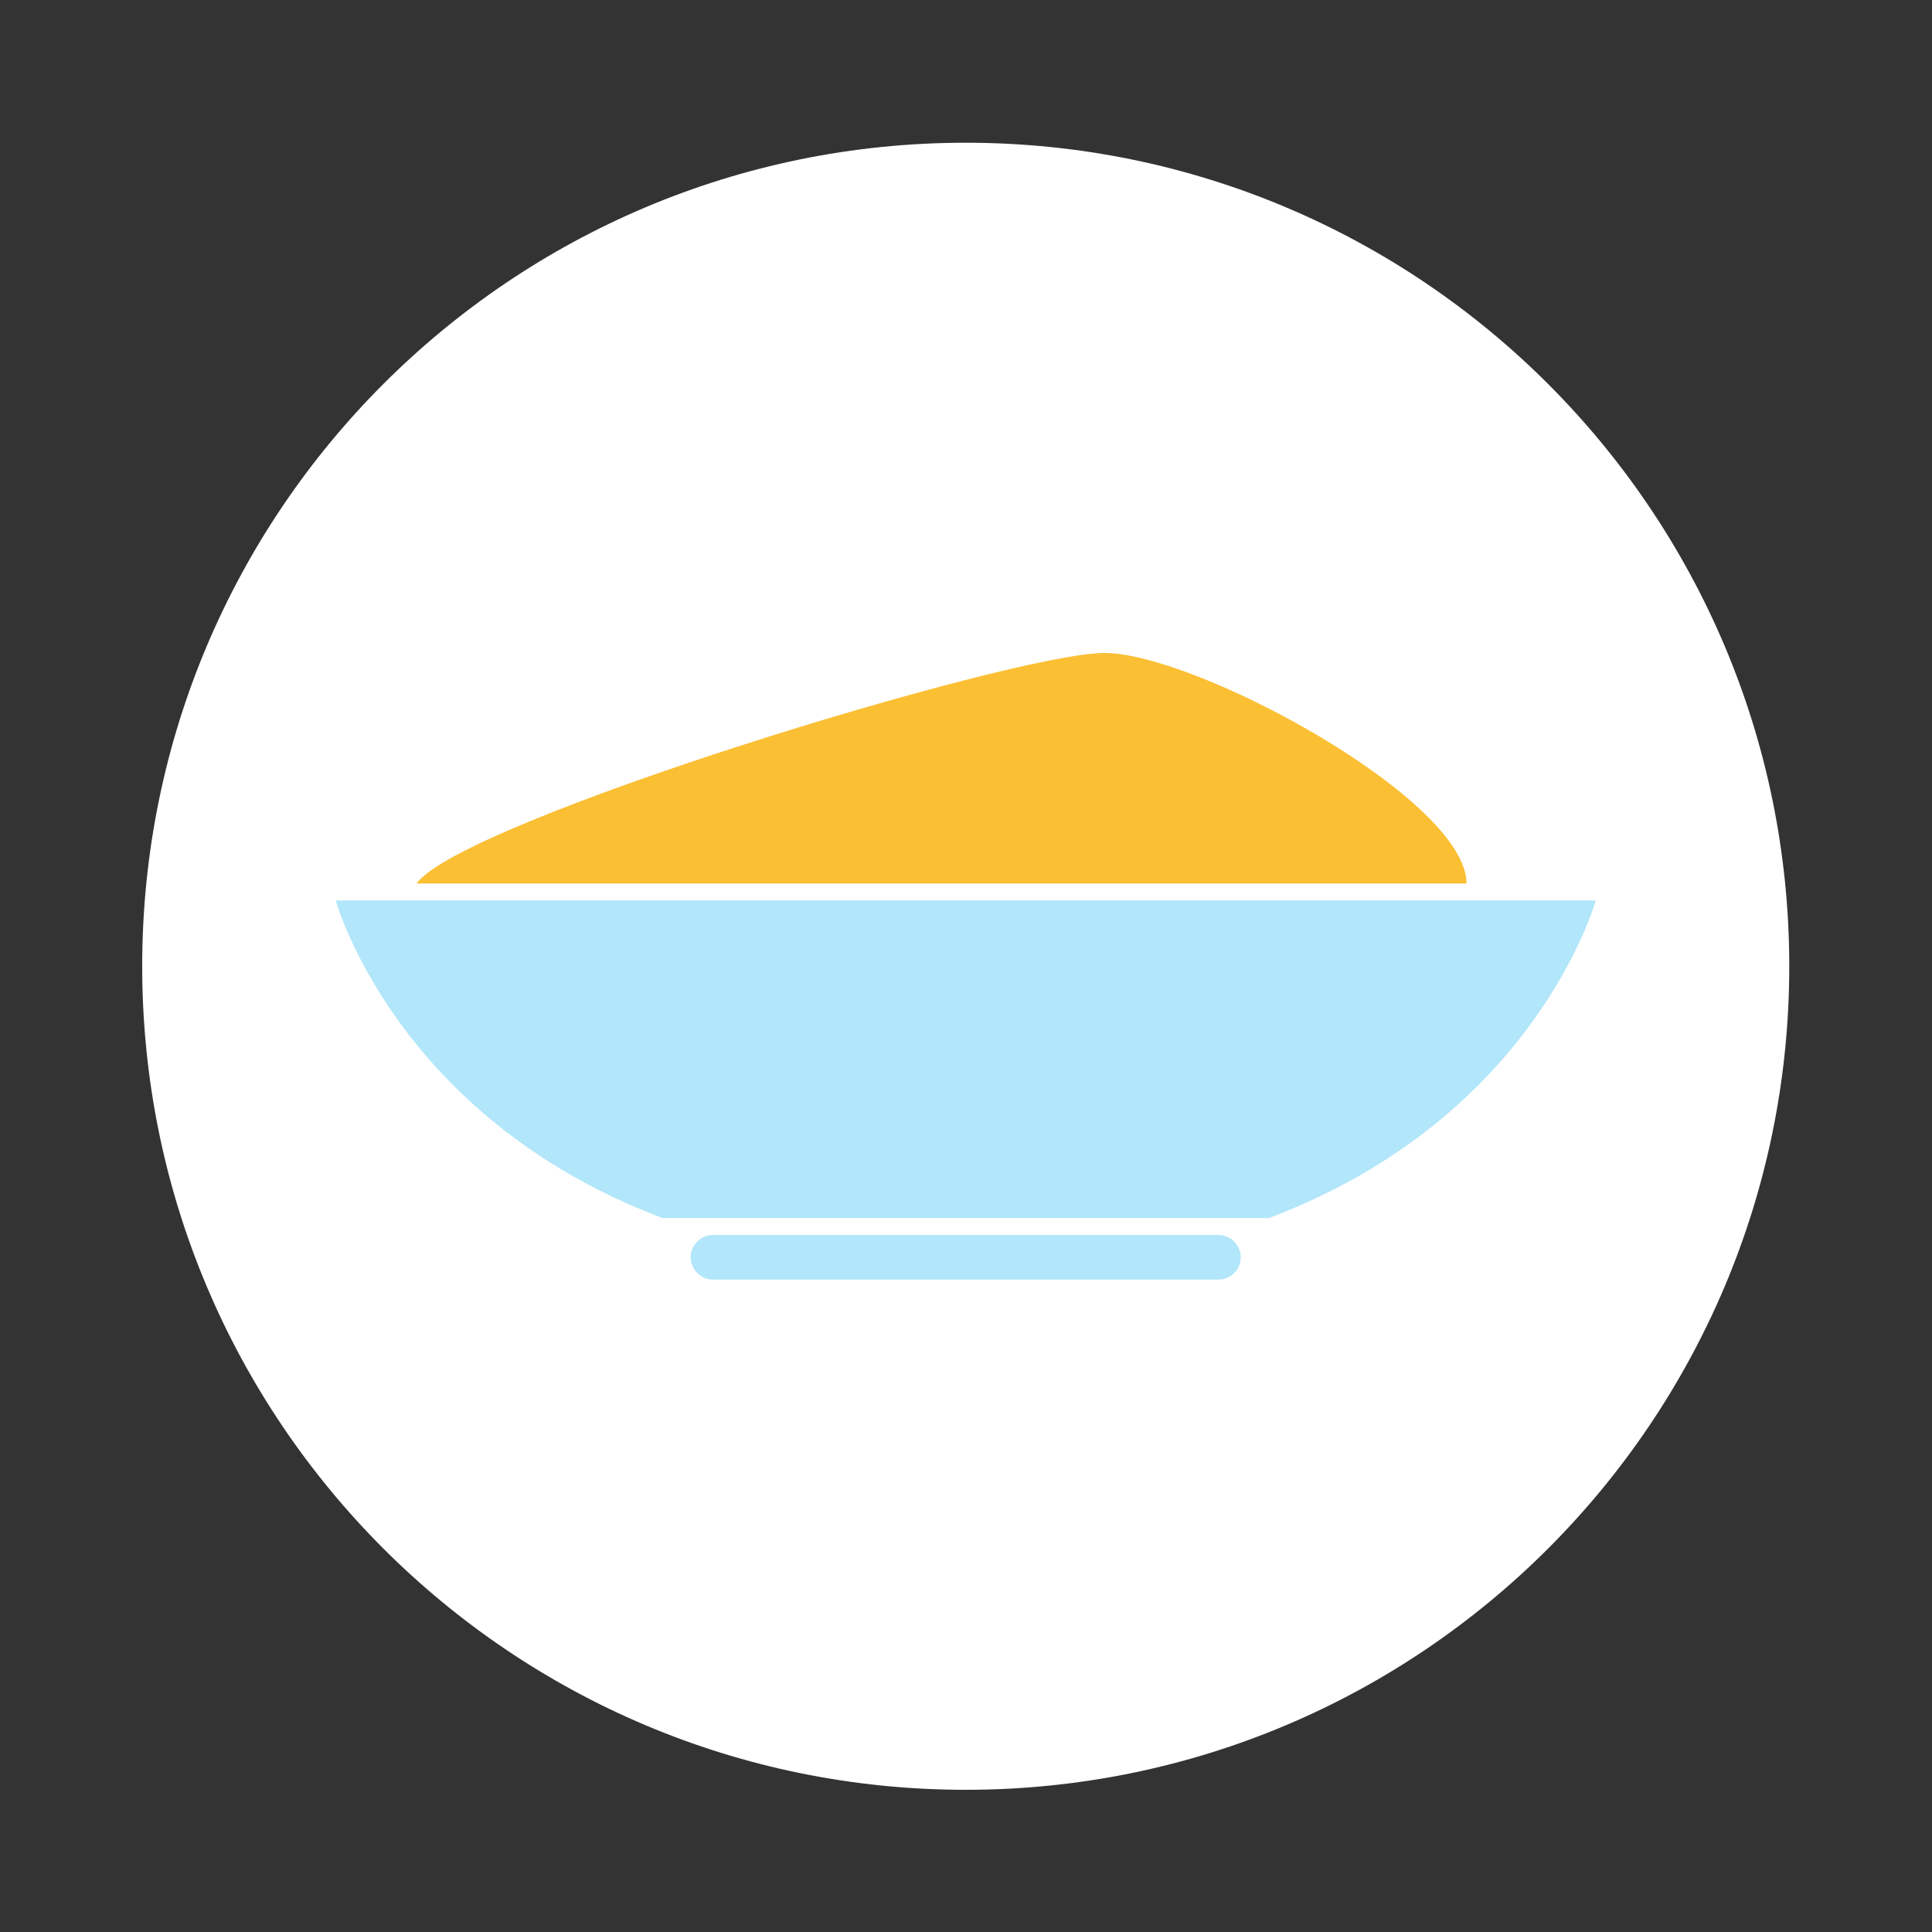
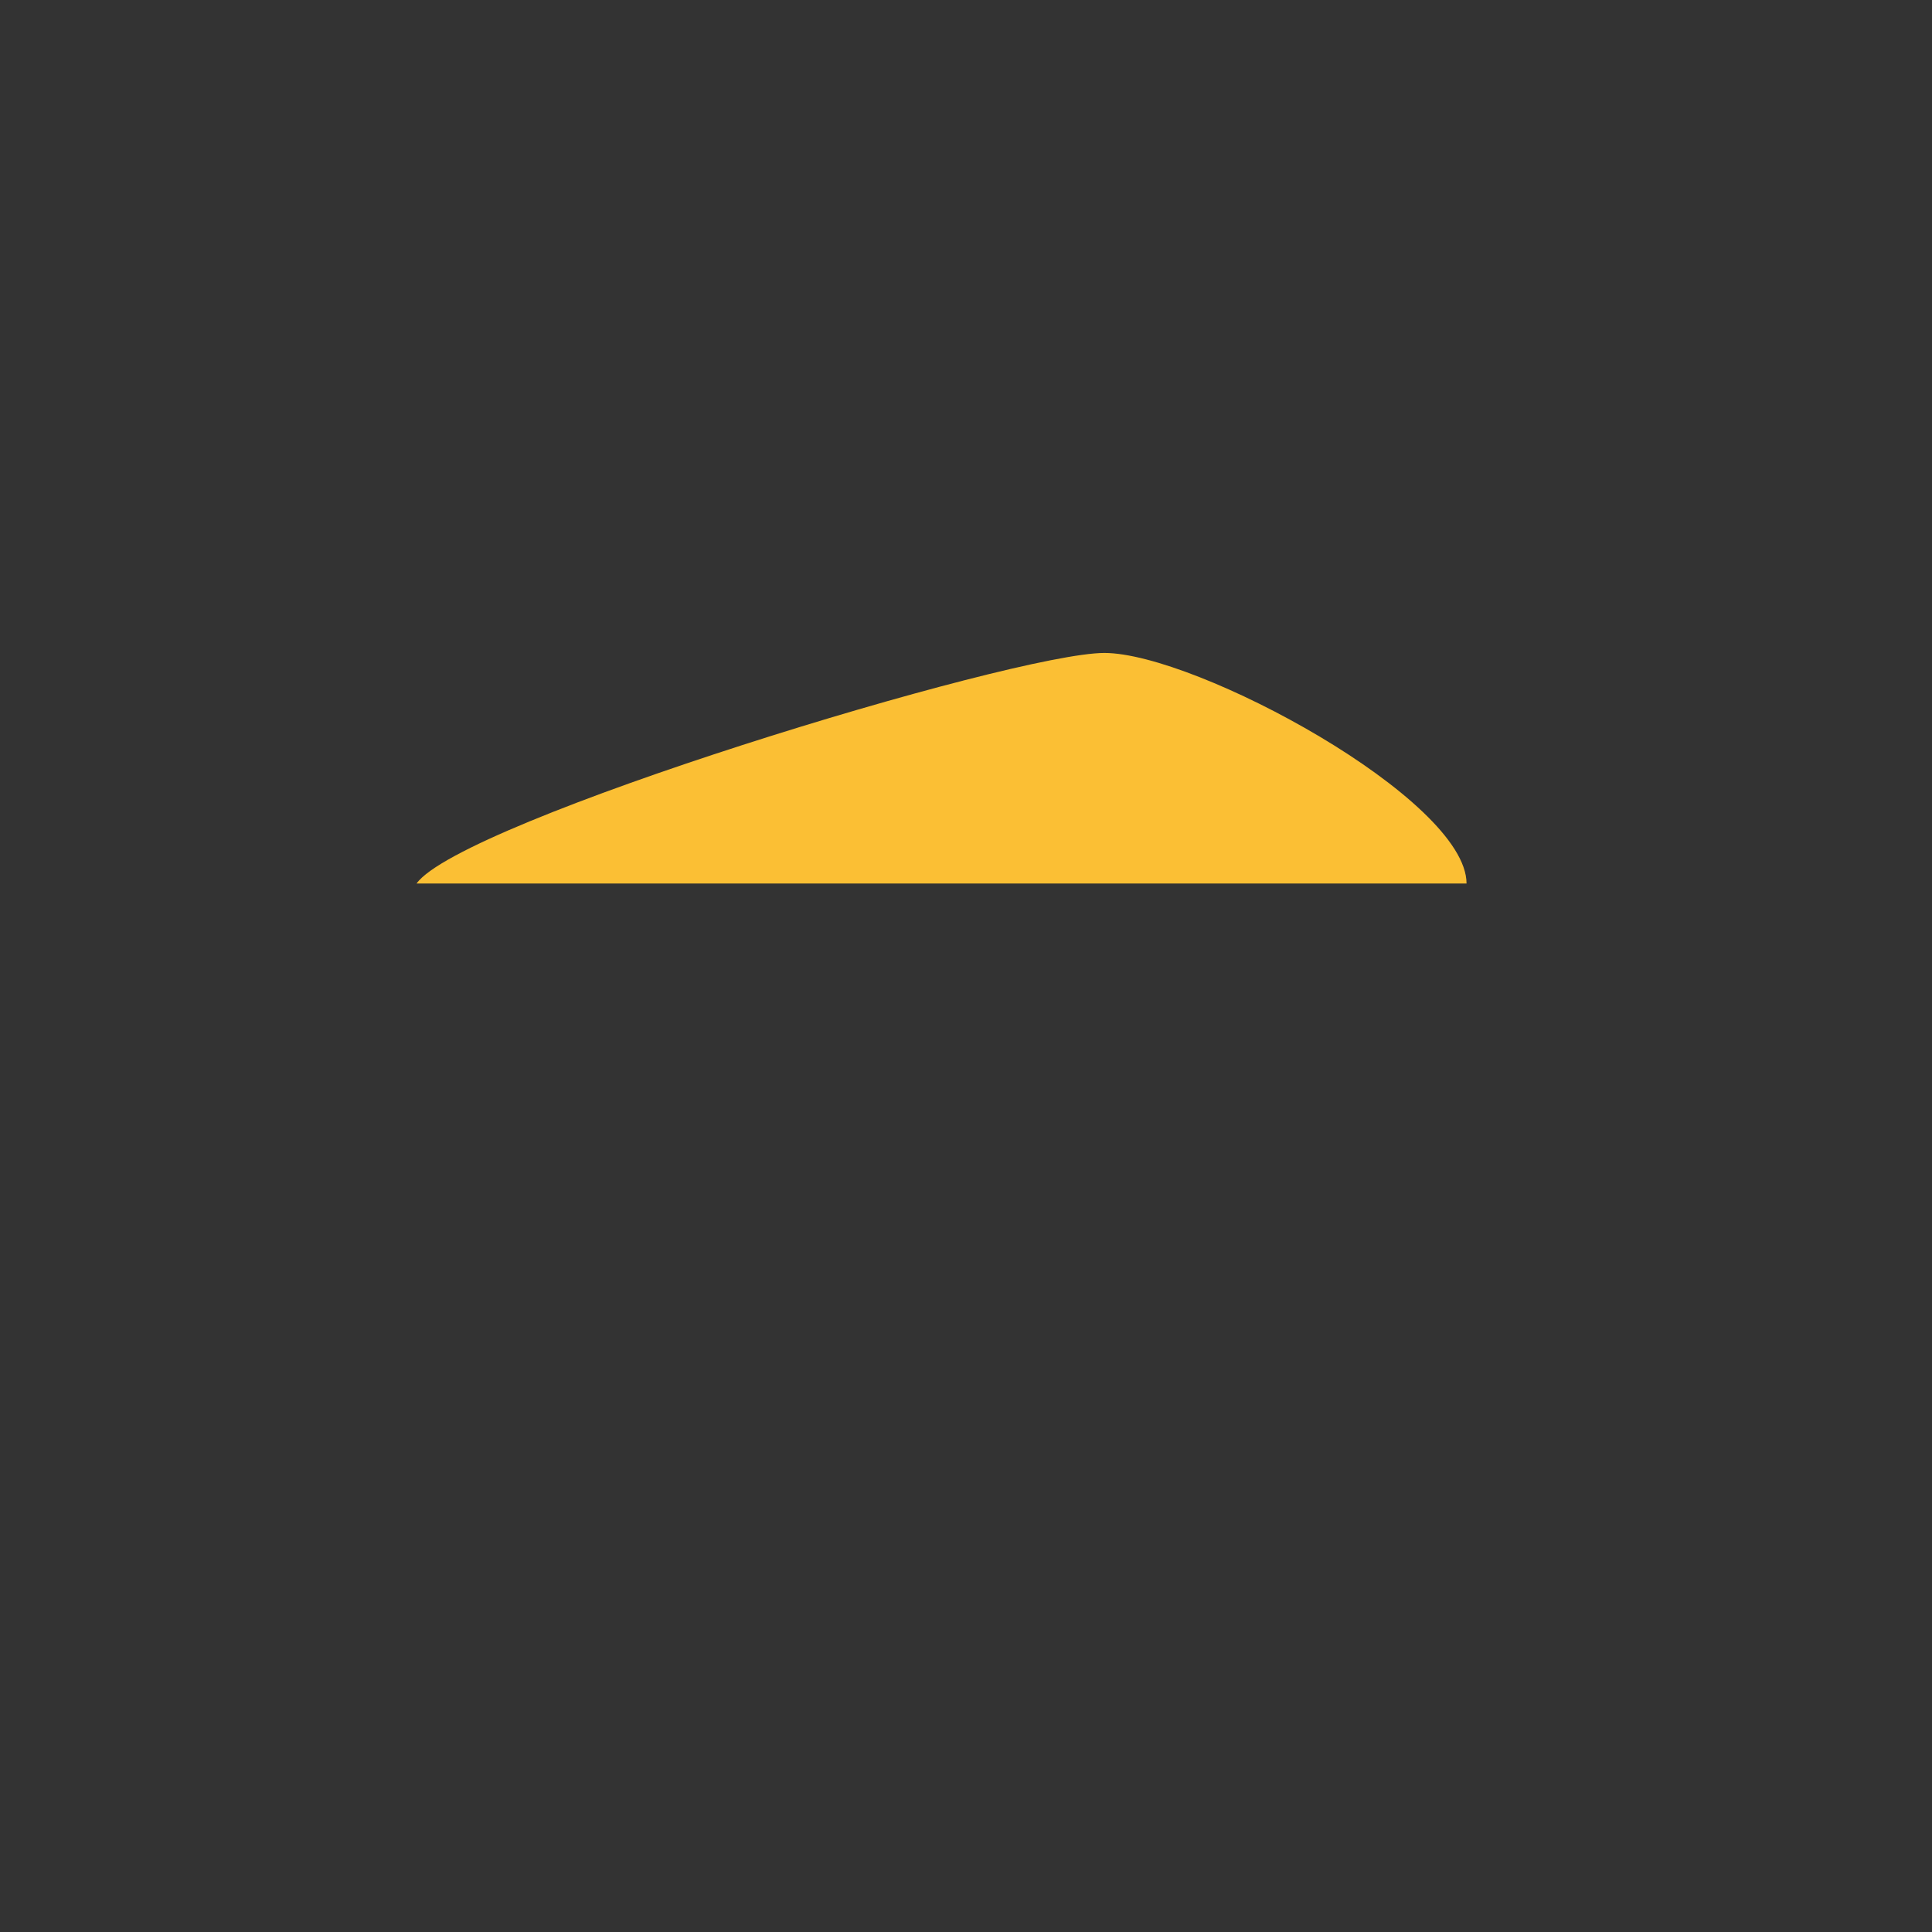
<svg xmlns="http://www.w3.org/2000/svg" xmlns:ns1="http://sodipodi.sourceforge.net/DTD/sodipodi-0.dtd" xmlns:ns2="http://www.inkscape.org/namespaces/inkscape" viewBox="0 0 207.88 207.88" height="207.88" width="207.88" xml:space="preserve" id="svg2" version="1.1" ns1:docname="Icon_Hilfe_1_Nahrungsmittel.svg" ns2:version="1.2 (dc2aedaf03, 2022-05-15)">
  <rect x="0" y="0" width="207.88" height="207.88" fill="#333333" stroke="none" />
  <defs id="defs6" />
  <g transform="matrix(1.333,0,0,-1.333,0,207.88)" id="g10">
    <g transform="scale(0.1)" id="g12">
-       <path id="path14" style="fill:#ffffff;fill-opacity:1;fill-rule:nonzero;stroke:none" d="m 779.527,114.781 c 367.133,0 664.753,297.617 664.753,664.75 0,367.129 -297.62,664.749 -664.753,664.749 -367.129,0 -664.75,-297.62 -664.75,-664.749 0,-367.133 297.621,-664.75 664.75,-664.75" />
-       <path id="path18" style="fill:#b2e6fa;fill-opacity:1;fill-rule:nonzero;stroke:none" d="M 1184.54,832.637 H 271.027 c 0,0 47.985,-175.078 263.825,-256.36 h 489.358 c 215.83,81.282 263.82,256.36 263.82,256.36 h -103.49" />
-       <path id="path20" style="fill:#b2e6fa;fill-opacity:1;fill-rule:nonzero;stroke:none" d="m 983.574,562.609 h -408.086 -0.004 c -9.875,-0.019 -17.957,-8.109 -17.957,-17.988 0,-9.891 8.102,-17.992 17.993,-17.992 h 408.019 c 9.891,0 17.991,8.101 17.991,17.992 0,9.879 -8.085,17.969 -17.956,17.988" />
      <path id="path22" style="fill:#fbbf34;fill-opacity:1;fill-rule:nonzero;stroke:none" d="m 1183.78,846.305 c 0,68.035 -218.53,186.125 -292.358,186.125 -73.832,0 -519.762,-136.059 -555.199,-186.125" />
    </g>
  </g>
</svg>